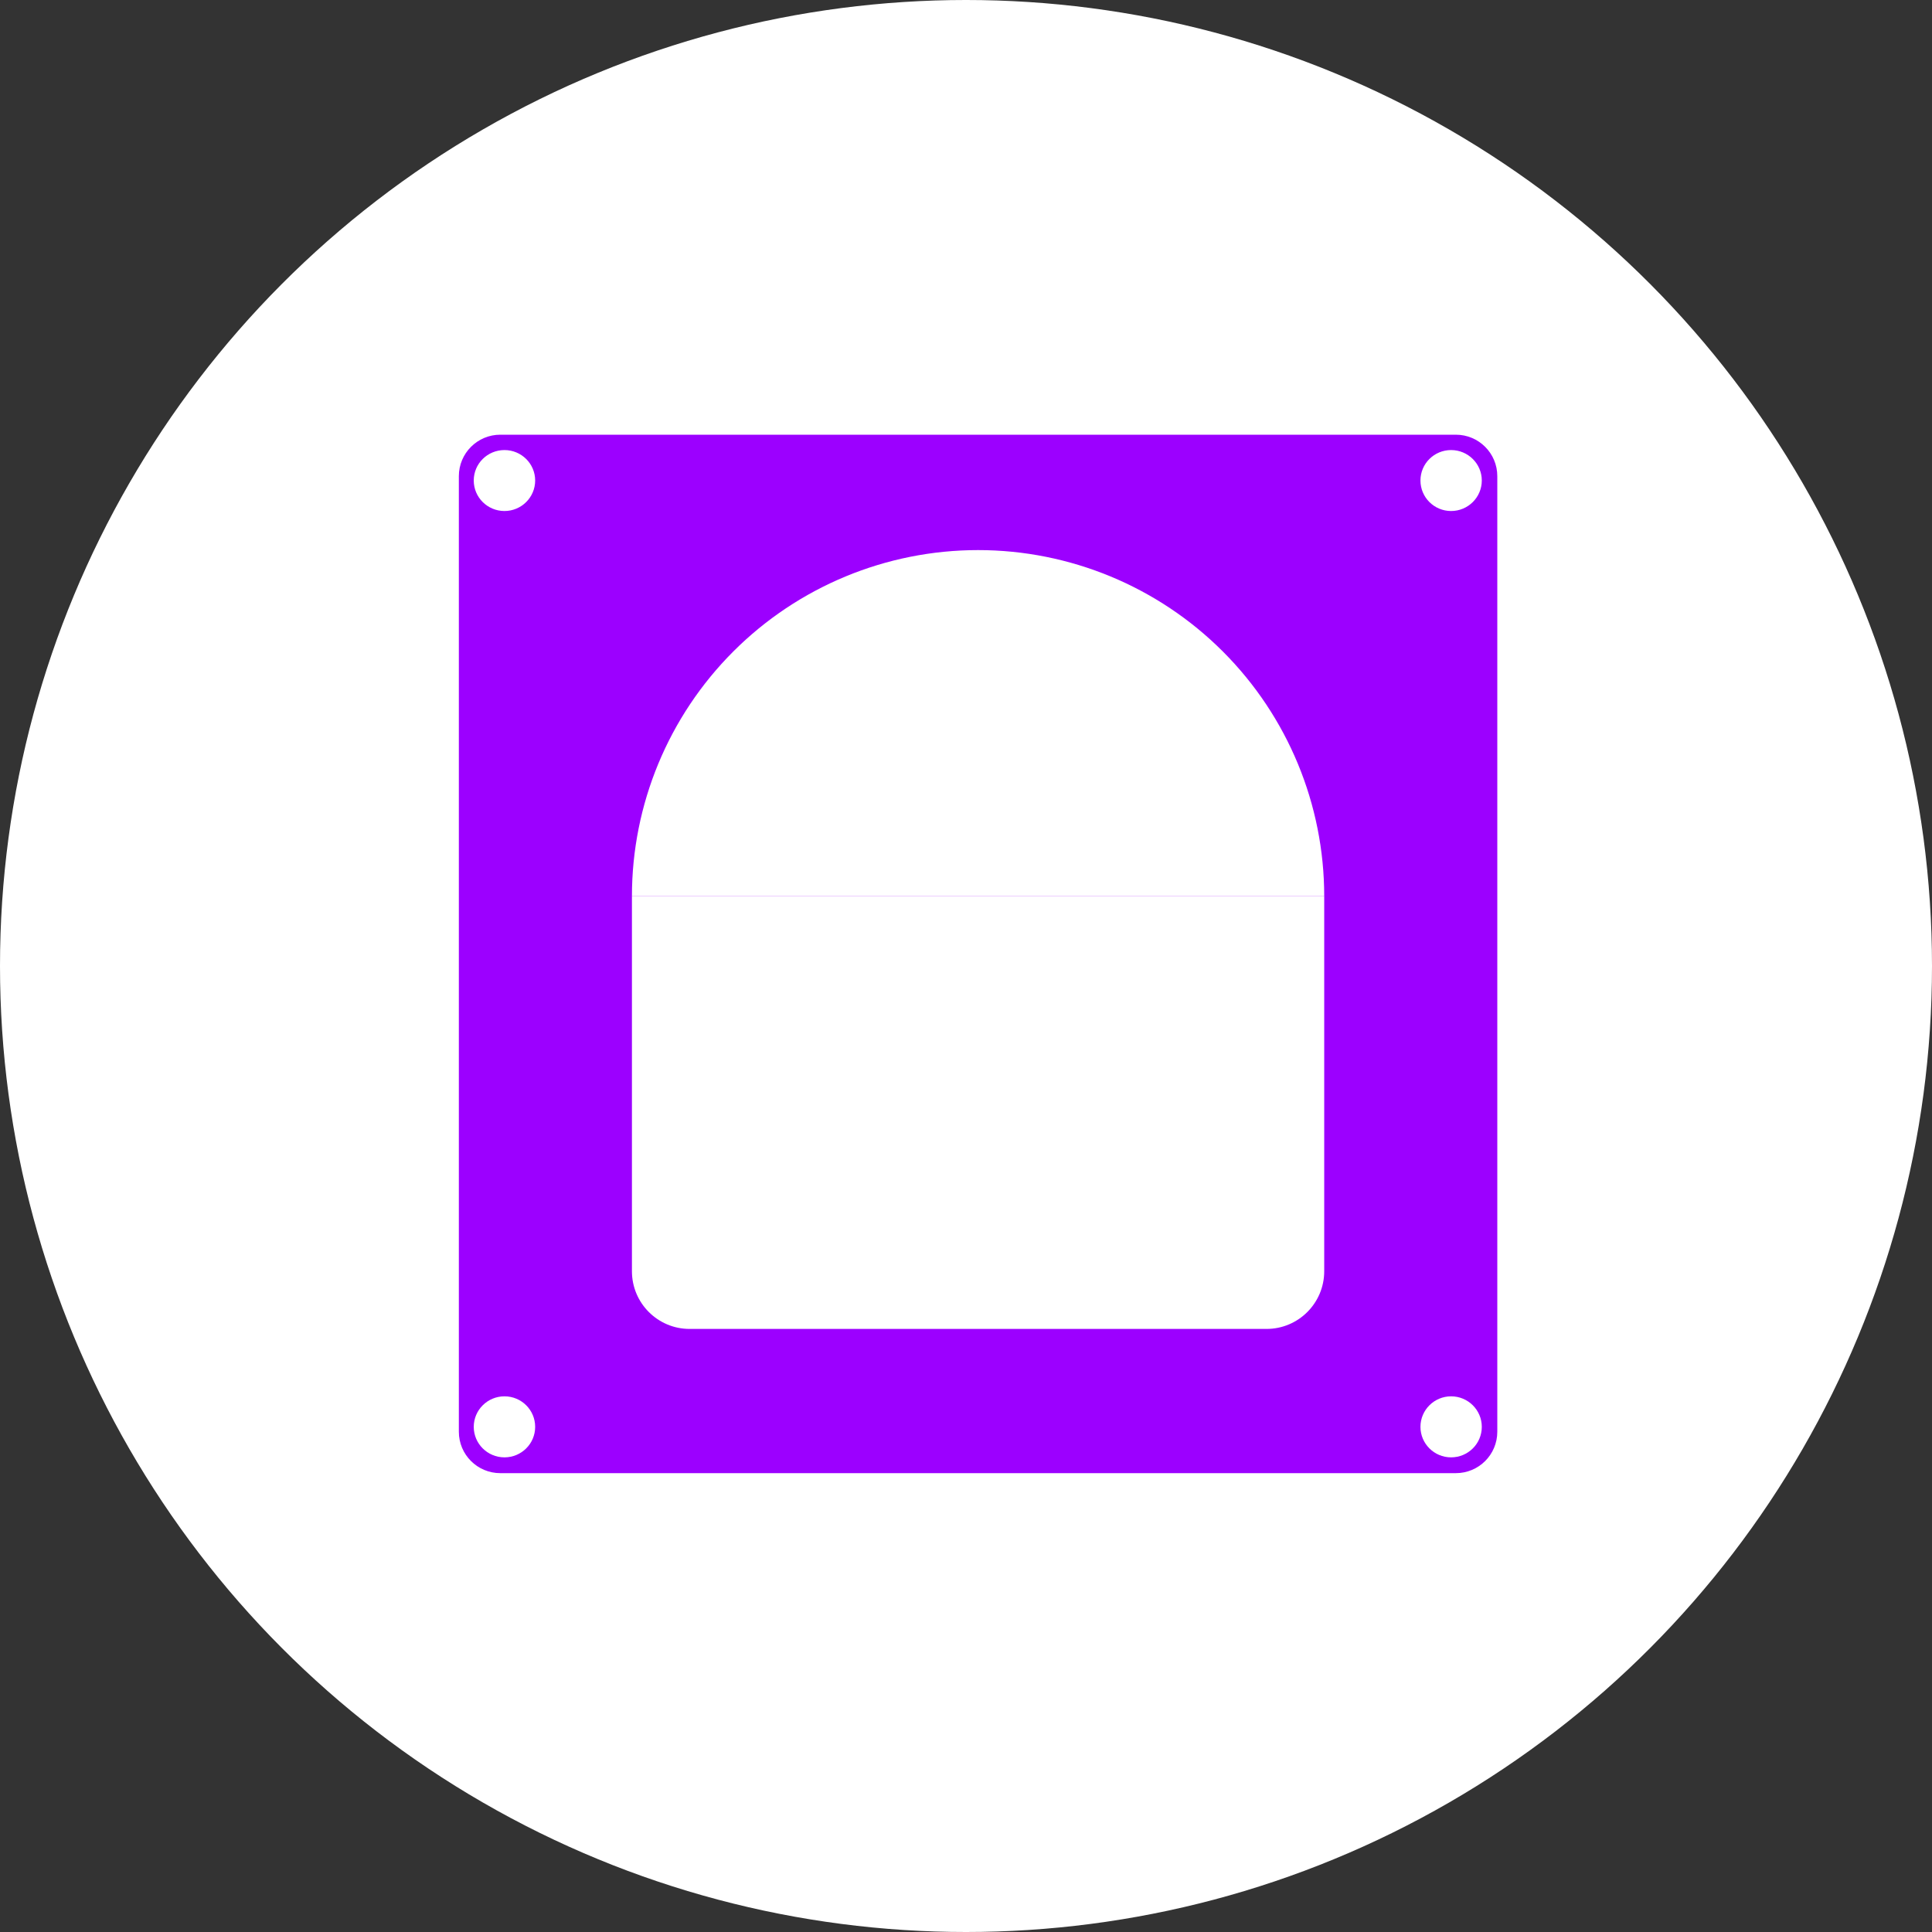
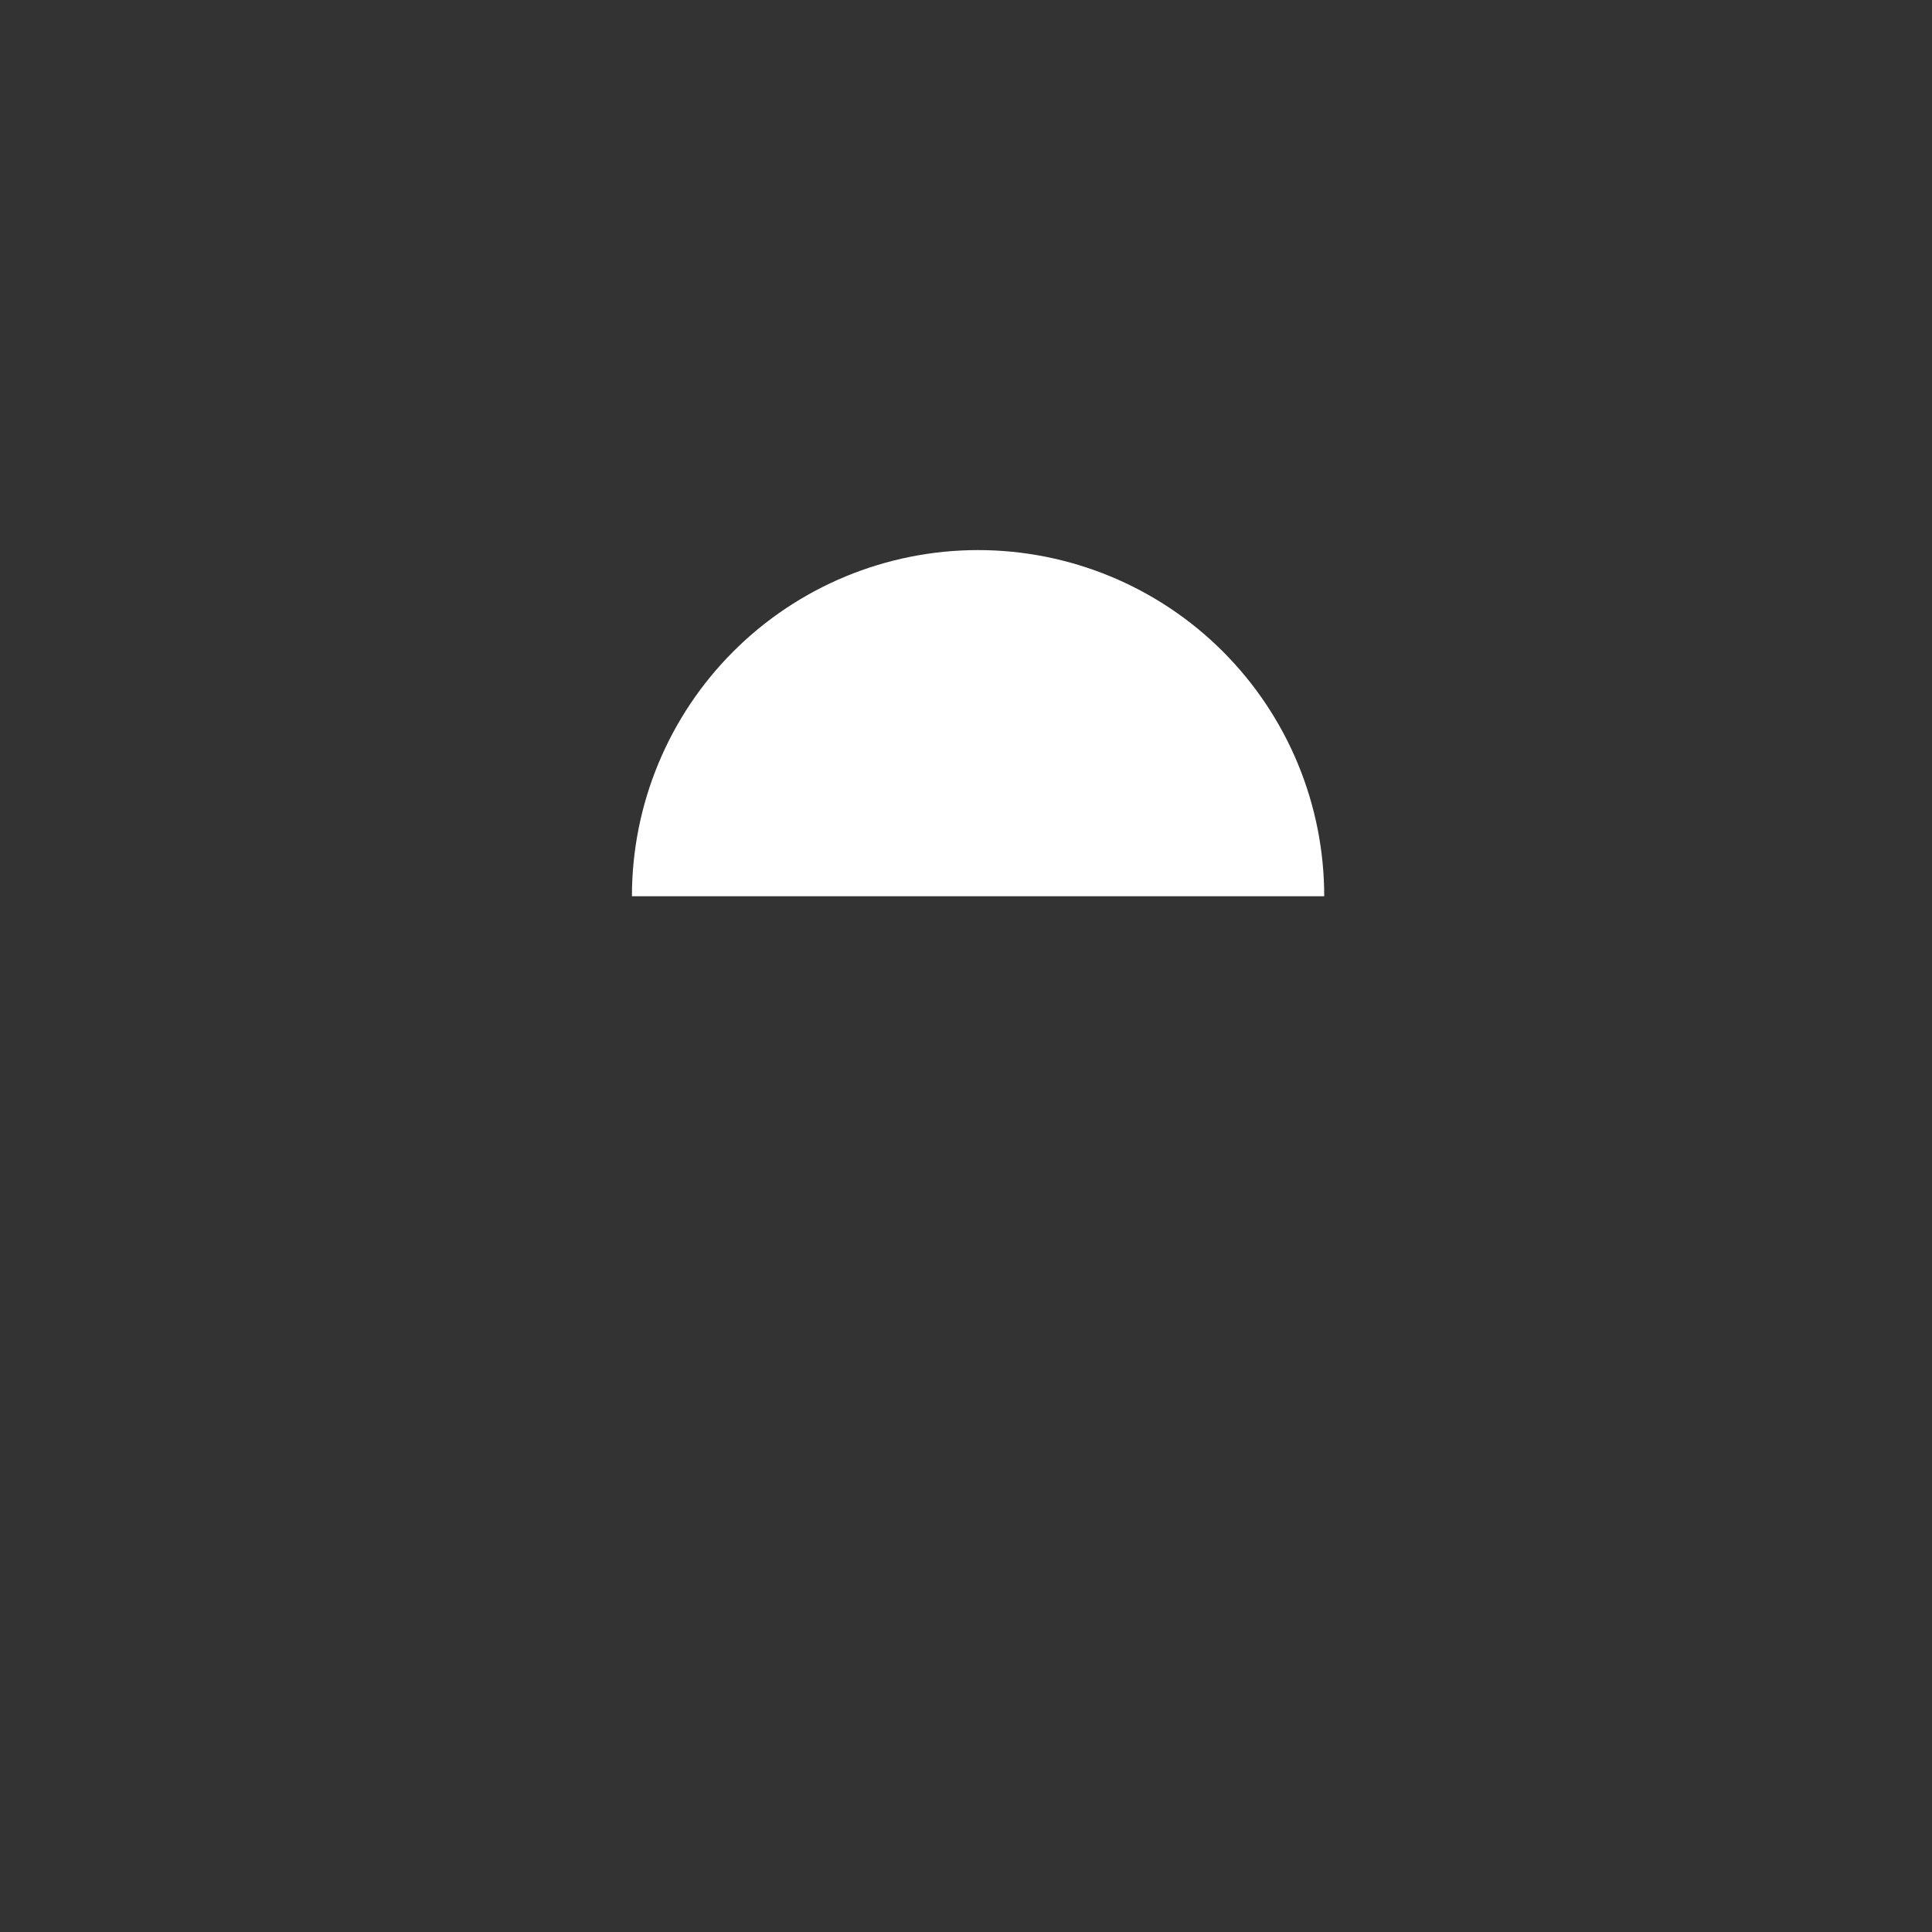
<svg xmlns="http://www.w3.org/2000/svg" fill="none" viewBox="0 0 80 80" height="80" width="80">
  <rect x="0" y="0" width="80" height="80" fill="#333333" stroke="none" />
-   <circle fill="white" r="40" cy="40" cx="40" />
-   <path fill="#9C00FF" d="M60.283 18H20.717C19.767 18 19 18.769 19 19.717V59.285C19 60.233 19.767 61 20.717 61H60.283C61.233 61 62 60.233 62 59.285V19.717C62 18.769 61.233 18 60.283 18ZM20.889 60.346C20.186 60.346 19.617 59.779 19.617 59.083C19.617 58.386 20.186 57.819 20.889 57.819C21.591 57.819 22.16 58.384 22.16 59.083C22.16 59.781 21.591 60.346 20.889 60.346ZM20.889 21.16C20.186 21.16 19.617 20.595 19.617 19.897C19.617 19.198 20.186 18.636 20.889 18.636C21.591 18.636 22.16 19.201 22.16 19.897C22.16 20.593 21.591 21.16 20.889 21.16ZM60.087 60.346C59.386 60.346 58.818 59.779 58.818 59.083C58.818 58.386 59.386 57.819 60.087 57.819C60.787 57.819 61.358 58.384 61.358 59.083C61.358 59.781 60.789 60.346 60.087 60.346ZM60.087 21.16C59.386 21.16 58.818 20.595 58.818 19.897C58.818 19.198 59.386 18.636 60.087 18.636C60.787 18.636 61.358 19.201 61.358 19.897C61.358 20.593 60.789 21.16 60.087 21.16Z" />
  <path fill="white" d="M54.833 37.111C54.833 33.31 53.323 29.664 50.635 26.976C47.947 24.288 44.301 22.778 40.5 22.778C36.699 22.778 33.053 24.288 30.365 26.976C27.677 29.664 26.167 33.31 26.167 37.111L40.5 37.111H54.833Z" />
-   <path fill="white" d="M26.167 37.111H54.833V52.639C54.833 53.958 53.764 55.028 52.444 55.028H28.555C27.236 55.028 26.167 53.958 26.167 52.639V37.111Z" />
</svg>